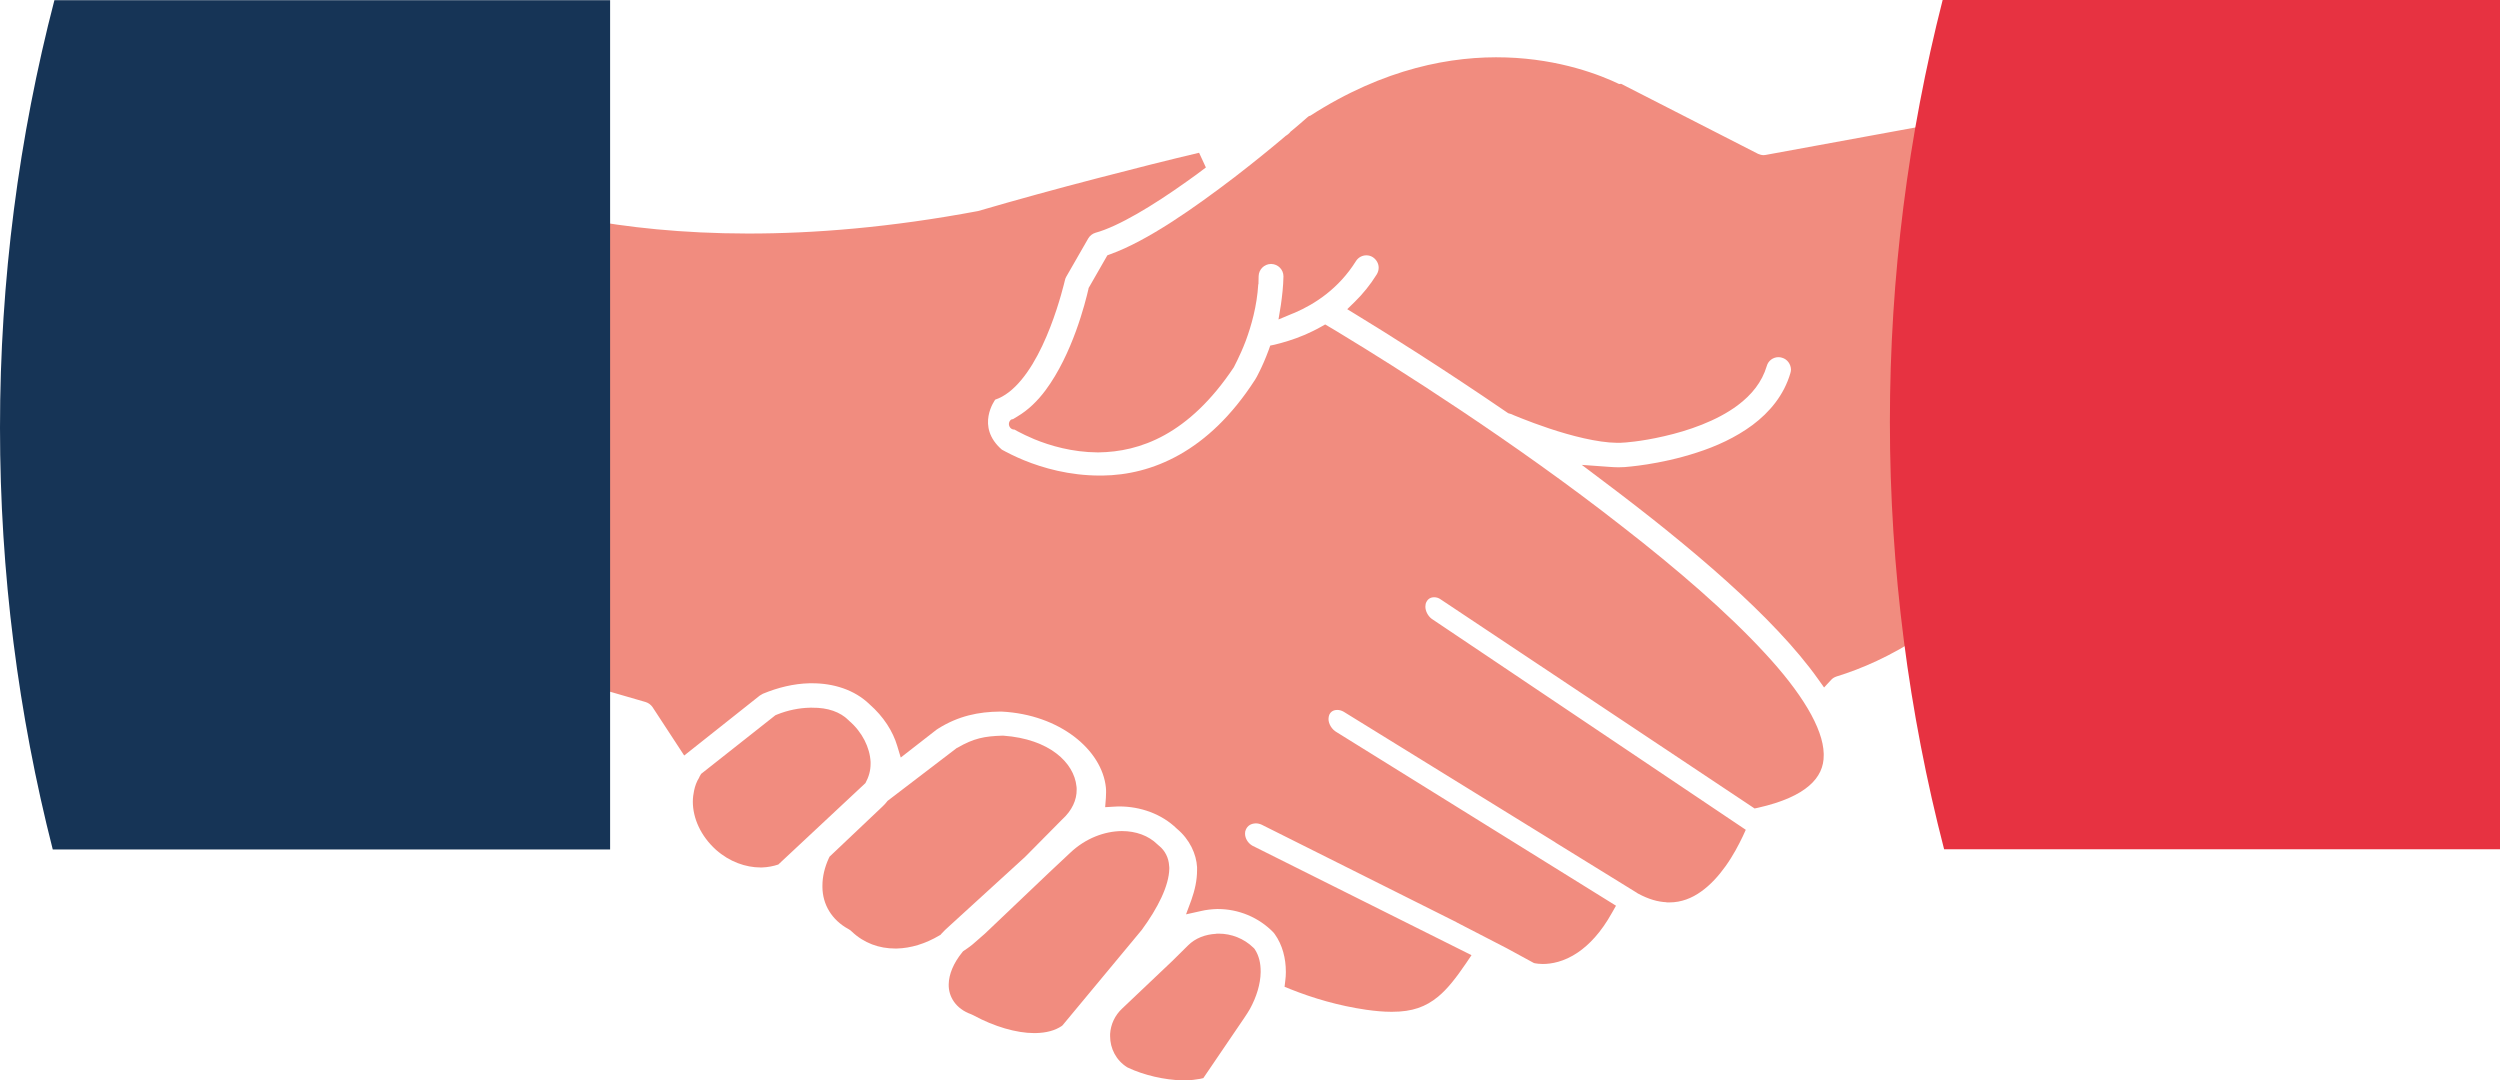
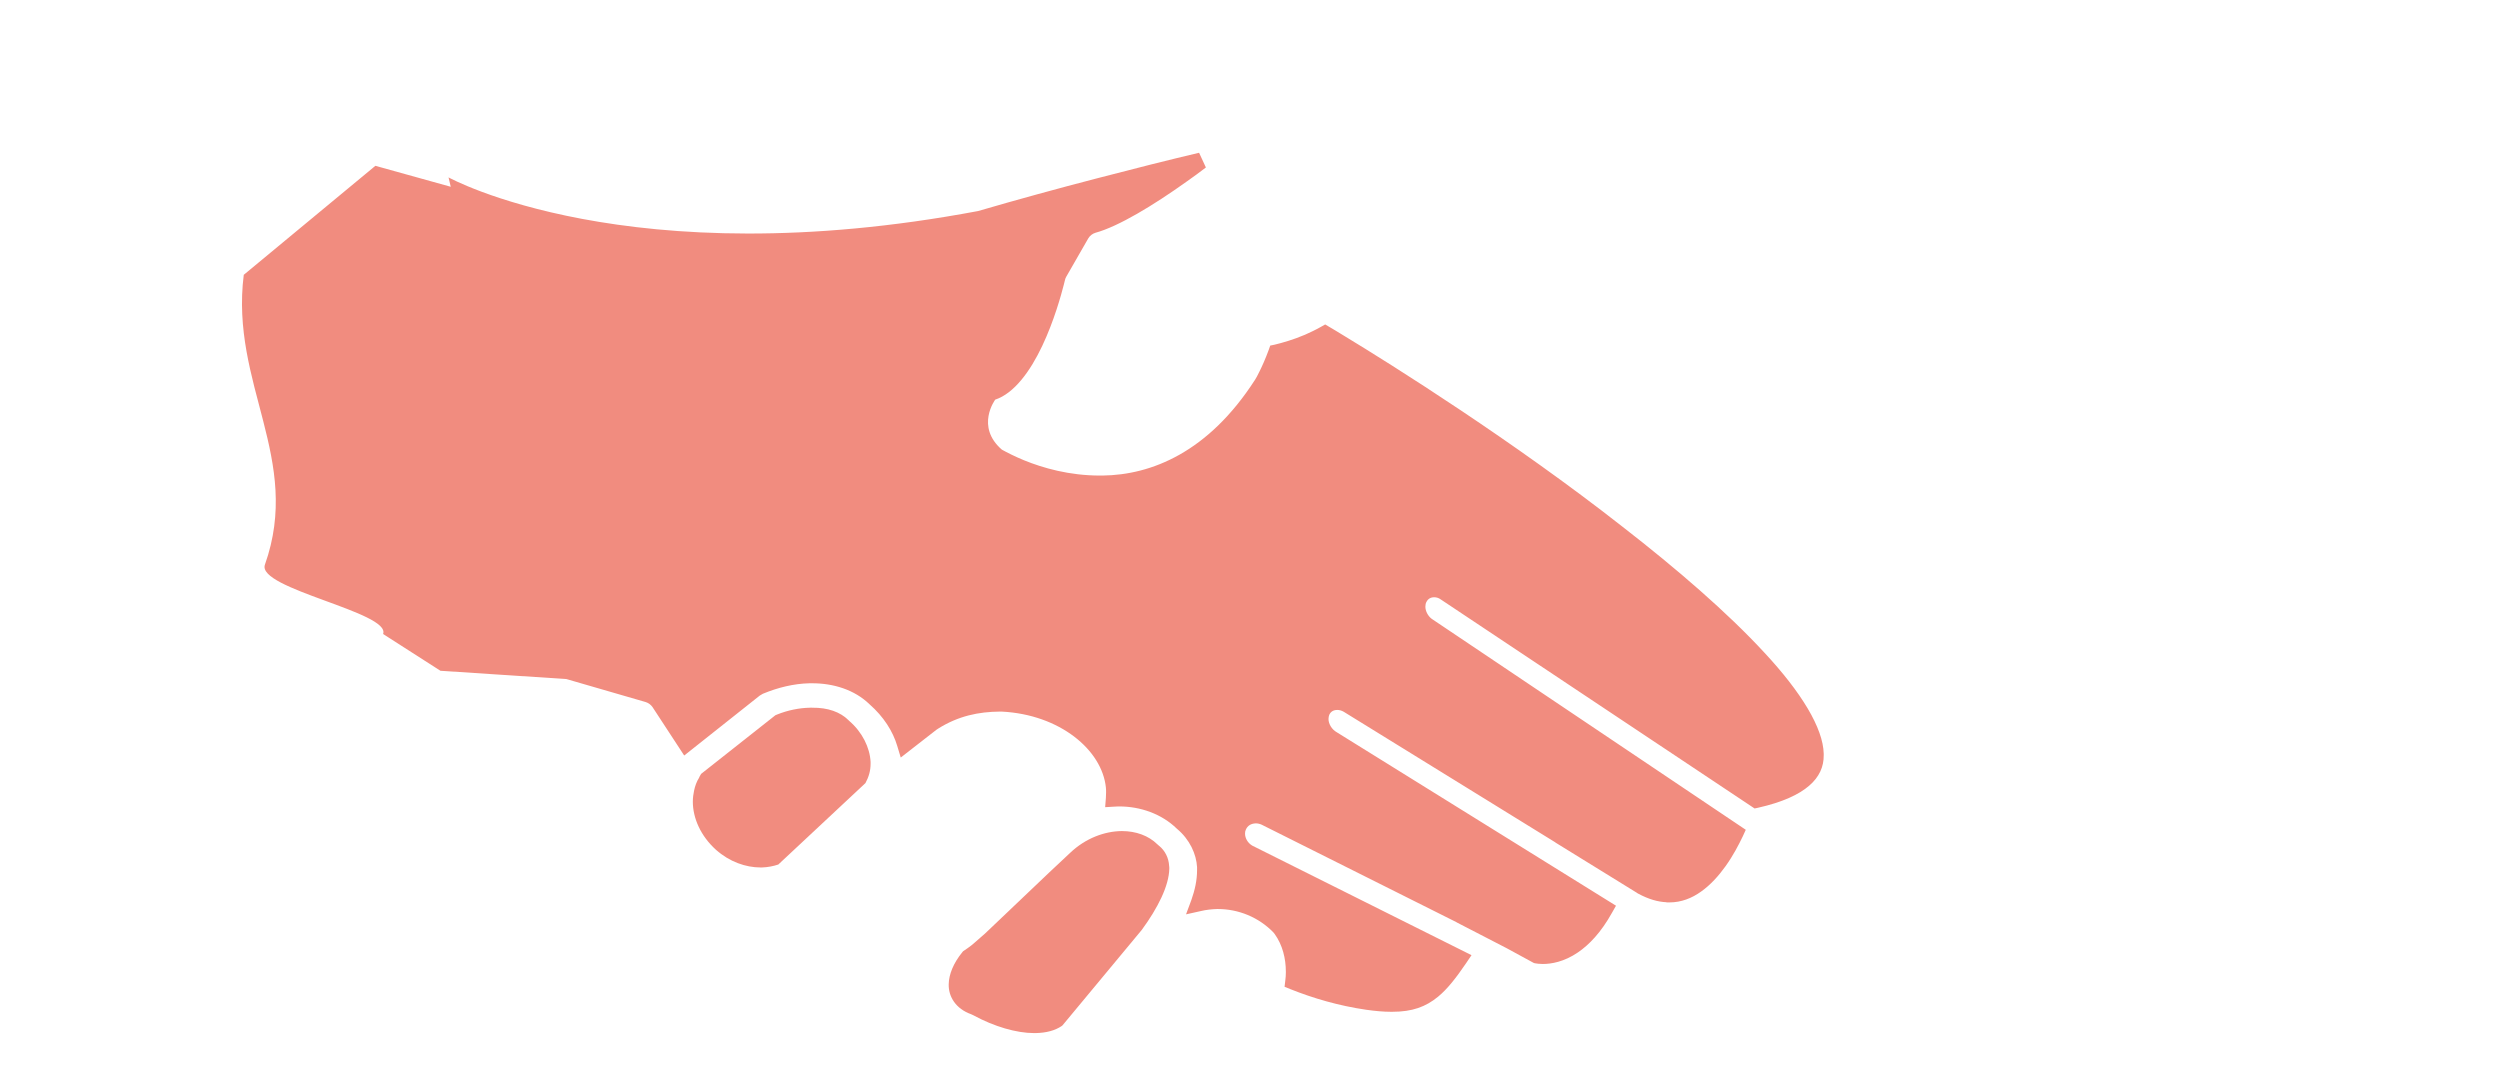
<svg xmlns="http://www.w3.org/2000/svg" version="1.1" id="Calque_1" x="0px" y="0px" viewBox="0 0 136 58.77" style="enable-background:new 0 0 200 200;">
  <style type="text/css">
	.st0{fill:#F18C7F;}
	.st1{fill:#163456;}
	.st2{fill:#E73241;}
</style>
  <g transform="matrix(1, 0, 0, 1, -32.02, -70.4)">
    <g>
-       <path class="st0" d="M89.75,115.03l0.05-0.05c0.54-0.49,0.8-1.07,0.79-1.63c0-0.06,0-0.12-0.01-0.17 c-0.13-1.29-1.47-2.58-3.98-2.76l-0.03,0l-0.03,0c-0.96,0.03-1.55,0.14-2.44,0.66l-0.03,0.01l-3.77,2.88l-0.03,0.04 c-0.08,0.1-0.17,0.2-0.27,0.29L77.15,117l-0.04,0.08c-0.23,0.5-0.35,1.01-0.35,1.5c0,0.01,0,0.04,0,0.08 c0.01,0.93,0.49,1.78,1.43,2.29c0.06,0.03,0.12,0.08,0.16,0.12c0.67,0.64,1.5,0.93,2.37,0.93h0.02c0.03,0,0.06,0,0.07,0 c0.75-0.02,1.54-0.25,2.33-0.72l0.05-0.03l0.04-0.05c0.13-0.14,0.27-0.28,0.42-0.41l4.13-3.77L89.75,115.03z" />
      <path class="st0" d="M95.63,117.66c0-0.06,0-0.11-0.01-0.16l-0.45,0.04l0.45-0.04c-0.02-0.42-0.22-0.83-0.55-1.09l-0.09-0.08 c-0.48-0.47-1.16-0.72-1.93-0.72h-0.01c-0.92,0.01-1.96,0.38-2.81,1.19l-1.13,1.06l-3.5,3.33l-0.7,0.61 c-0.14,0.11-0.28,0.21-0.43,0.31l-0.06,0.04l-0.04,0.05c-0.48,0.59-0.73,1.2-0.74,1.74c-0.02,0.69,0.4,1.34,1.21,1.63l0.13,0.06 c1.14,0.62,2.35,0.97,3.31,0.97h0.06c0.6-0.01,1.07-0.14,1.43-0.38l0.05-0.04l4.31-5.19C95.01,119.79,95.61,118.59,95.63,117.66z" />
-       <path class="st0" d="M150.63,79.82l-4.46-4.31l-18.11,3.32c-0.03,0-0.07,0.01-0.1,0.01c-0.1,0-0.21-0.03-0.3-0.07l-7.45-3.81 l-0.11,0.01c-2.02-0.97-8.75-3.46-16.81,1.73l-0.06,0.01l-0.11,0.09c-0.19,0.17-0.48,0.42-0.84,0.72l-0.03,0.02l-0.03,0.03 c-0.03,0.03-0.04,0.05-0.05,0.06c-0.06,0.06-0.08,0.07-0.13,0.11c-0.02,0.01-0.03,0.02-0.06,0.04l-0.03,0.02l-0.02,0.02 c-0.73,0.62-1.69,1.4-2.74,2.21c-2.2,1.68-4.74,3.47-6.77,4.2l-0.16,0.06l-1.02,1.78l-0.01,0.06c-0.17,0.73-0.86,3.52-2.34,5.51 c-0.42,0.56-0.92,1.06-1.53,1.42l-0.23,0.14l0,0c-0.04,0.01-0.09,0.01-0.12,0.04c-0.13,0.11-0.14,0.3-0.03,0.43 c0.06,0.07,0.14,0.1,0.23,0.1l0.18,0.1c0.23,0.12,0.53,0.27,0.89,0.42c0.87,0.36,2.08,0.71,3.44,0.72h0.07 c2.22-0.03,4.89-0.94,7.35-4.63c0.03-0.05,0.04-0.07,0.05-0.1c0.03-0.06,0.08-0.15,0.14-0.28c0.12-0.25,0.29-0.61,0.46-1.06 c0.3-0.81,0.61-1.89,0.68-3.08h0.01l0.01-0.44c0.01-0.36,0.3-0.65,0.66-0.66l0.01,0h0.02c0.37,0.01,0.66,0.31,0.66,0.67 c0,0,0,0,0,0.01c-0.01,0.54-0.07,1.06-0.14,1.55l-0.13,0.79l0.74-0.31c0.04-0.02,0.08-0.03,0.15-0.06 c1.09-0.47,2.39-1.31,3.32-2.8c0.13-0.21,0.35-0.32,0.57-0.32c0.12,0,0.24,0.03,0.35,0.1c0.2,0.13,0.32,0.35,0.32,0.57 c0,0.12-0.03,0.24-0.1,0.36c-0.36,0.58-0.77,1.08-1.2,1.5l-0.41,0.4l0.49,0.3c1.61,0.98,4.69,2.91,8.21,5.32l0.06,0.04l0.07,0.02 c0.06,0.02,0.1,0.03,0.1,0.03c0,0,0.21,0.1,0.58,0.24c0.37,0.15,0.89,0.34,1.48,0.54c1.17,0.39,2.62,0.77,3.69,0.78 c0.01,0,0.01,0,0.01,0h0.02c0.02,0,0.02,0,0.02,0c0.09,0,0.18,0,0.26-0.01c0.01,0,0.06,0,0.17-0.01c0.11-0.01,0.27-0.03,0.47-0.05 c0.4-0.05,0.97-0.14,1.61-0.29c1.28-0.29,2.85-0.82,4-1.68c0.76-0.57,1.32-1.26,1.58-2.13c0.08-0.3,0.35-0.49,0.64-0.49 c0.06,0,0.12,0.01,0.19,0.03c0.29,0.08,0.48,0.35,0.49,0.64c0,0.06-0.01,0.12-0.03,0.19c-0.35,1.21-1.14,2.14-2.06,2.83 c-0.93,0.69-2,1.17-3.03,1.5c-2.05,0.67-3.86,0.78-3.93,0.79c-0.09,0-0.2,0.01-0.31,0.01c0,0-0.02,0-0.05,0 c-0.14,0-0.29-0.01-0.45-0.02l-1.52-0.11l1.22,0.92c4.67,3.51,9.24,7.36,11.64,10.74l0.32,0.45l0.38-0.41 c0.08-0.09,0.18-0.15,0.3-0.19c2.7-0.83,6.38-2.74,10-7.18l0.15-0.19l-0.07-0.23c-0.3-0.92-0.62-1.89-0.95-2.89 C139.04,90.95,153.71,85.61,150.63,79.82z" />
      <path class="st0" d="M120.28,99.05c-5.9-4.63-12.51-8.79-15.17-10.4c-0.32-0.2-0.58-0.35-0.78-0.47l-0.22-0.13l-0.23,0.13 c-0.3,0.17-0.6,0.31-0.87,0.43c-0.66,0.28-1.24,0.44-1.65,0.54l-0.24,0.05l-0.08,0.23c-0.18,0.49-0.36,0.89-0.5,1.17 c-0.12,0.25-0.19,0.37-0.24,0.45l-0.02,0.03c-2.53,3.92-5.62,5.16-8.29,5.19c-0.02,0-0.04,0-0.07,0c-0.02,0-0.04,0-0.07,0 c-1.66,0-3.09-0.41-4.12-0.83c-0.51-0.21-0.92-0.42-1.21-0.58c-1.45-1.26-0.36-2.72-0.36-2.72c1.03-0.34,1.91-1.55,2.56-2.93 c0.64-1.35,1.03-2.77,1.17-3.32c0.04-0.16,0.06-0.23,0.06-0.24c0.01-0.07,0.04-0.13,0.07-0.19l1.2-2.09 c0.09-0.15,0.23-0.26,0.4-0.31c1.24-0.34,3.13-1.48,4.95-2.78c0.36-0.25,0.71-0.51,1.05-0.77l-0.37-0.8 c-1.61,0.38-3.52,0.86-5.51,1.38c-2.16,0.56-4.42,1.18-6.51,1.79c-19.04,3.58-28.81-1.83-28.81-1.83l0.12,0.51l-4.1-1.14 l-7.16,5.93c-0.75,5.95,3.19,10.01,1.15,15.77c-0.46,1.31,6.87,2.59,6.43,3.77l3.12,2l6.85,0.45l4.31,1.25 c0.16,0.05,0.29,0.15,0.38,0.28l1.72,2.63l4.11-3.26c0.06-0.04,0.11-0.07,0.17-0.1c0.82-0.34,1.68-0.55,2.53-0.57 c0.06,0,0.11,0,0.16,0c1.13,0,2.29,0.34,3.12,1.15c0.75,0.66,1.26,1.45,1.5,2.26l0.19,0.63l1.94-1.51l0.09-0.06 c1.11-0.7,2.22-0.92,3.36-0.93l0.1,0c3.17,0.16,5.46,2.09,5.67,4.13c0.01,0.08,0.01,0.17,0.01,0.26c0,0.1-0.01,0.2-0.01,0.3 l-0.04,0.51l0.51-0.03c0.1-0.01,0.17-0.01,0.22-0.01h0.04c1.14,0,2.3,0.4,3.13,1.21c0.71,0.59,1.06,1.39,1.1,2.09 c0,0.05,0,0.11,0,0.17c0,0.55-0.12,1.08-0.31,1.62l-0.29,0.78l0.81-0.18c0.29-0.07,0.59-0.1,0.88-0.11l0.04,0 c1.11,0,2.22,0.44,3.03,1.28l0.07,0.09c0.42,0.59,0.6,1.32,0.6,2.04c0,0,0,0.01,0,0.04c0,0.15-0.01,0.29-0.03,0.44l-0.04,0.34 l0.32,0.13c1.23,0.49,2.61,0.9,4.12,1.12c0.5,0.07,0.94,0.11,1.34,0.11l0.01,0l0.07,0c1.09,0,1.82-0.27,2.49-0.82 c0.5-0.41,0.98-1.02,1.53-1.83l0.29-0.43l-11.93-5.96c-0.25-0.15-0.39-0.41-0.39-0.65c0-0.08,0.01-0.15,0.04-0.21 c0.09-0.22,0.28-0.34,0.54-0.35c0.1,0,0.21,0.02,0.32,0.07l10.61,5.31l-0.01,0l2.73,1.41l1.47,0.8l0.06,0.02 c0.12,0.02,0.26,0.04,0.44,0.04c0.45,0,1.15-0.11,1.91-0.63c0.6-0.41,1.25-1.07,1.86-2.17l0.21-0.37l-15.18-9.43 c-0.29-0.16-0.46-0.47-0.46-0.73c0-0.08,0.02-0.16,0.04-0.22c0.08-0.18,0.23-0.27,0.44-0.27c0.11,0,0.23,0.03,0.35,0.1l11.52,7.11 h-0.01l4.44,2.74l0.01,0.01l0.07,0.04c0.56,0.3,1.06,0.44,1.52,0.46l0.01,0.01h0.16c0.64,0,1.22-0.23,1.72-0.59 c0.51-0.36,0.96-0.86,1.33-1.38c0.41-0.57,0.72-1.17,0.94-1.63l0.16-0.35l-17.09-11.48c-0.21-0.16-0.34-0.43-0.34-0.66 c0-0.1,0.02-0.19,0.06-0.26c0.09-0.17,0.23-0.25,0.42-0.25c0.11,0,0.24,0.03,0.36,0.12l17.07,11.37l0.19-0.04 c1.33-0.3,2.23-0.72,2.78-1.2c0.55-0.47,0.8-1.04,0.79-1.66c0-0.02,0-0.05,0-0.08c-0.03-1.39-1.22-3.34-3.22-5.49 C125.99,103.72,123.23,101.34,120.28,99.05z" />
-       <path class="st0" d="M100.28,122.04l-0.03-0.04l-0.04-0.04c-0.52-0.51-1.21-0.77-1.89-0.77c-0.02,0-0.05,0-0.09,0 c-0.04,0-0.06,0.01-0.06,0.01c-0.57,0.03-1.12,0.23-1.52,0.63l-0.86,0.85l-2.72,2.58c-0.4,0.37-0.63,0.87-0.66,1.39 c0,0.04,0,0.08,0,0.12c0,0.66,0.32,1.31,0.93,1.69l0.02,0.01l0.02,0.01c0.86,0.41,2,0.67,2.95,0.69l0,0h0.14 c0.33,0,0.61-0.04,0.83-0.08l0.18-0.04l2.23-3.28l0.02-0.03c0.1-0.15,0.2-0.3,0.29-0.46c0.35-0.64,0.57-1.34,0.58-1.99v-0.04 c0-0.22-0.02-0.43-0.07-0.63C100.48,122.42,100.4,122.22,100.28,122.04z" />
      <path class="st0" d="M79.38,111.95v-0.09v-0.01c-0.04-0.78-0.45-1.62-1.16-2.23l-0.04-0.04c-0.45-0.45-1.13-0.69-1.97-0.68 c-0.03,0-0.07-0.01-0.14,0c-0.55,0.01-1.19,0.13-1.8,0.38l-0.07,0.03l-4.04,3.19l-0.04,0.07c-0.04,0.07-0.07,0.12-0.07,0.14 c-0.13,0.2-0.22,0.45-0.27,0.69c-0.04,0.19-0.07,0.39-0.07,0.61c0,0.89,0.42,1.86,1.26,2.62c0.73,0.65,1.62,0.96,2.42,0.96h0.08 c0.32-0.01,0.62-0.07,0.89-0.16l4.74-4.43C79.28,112.67,79.38,112.33,79.38,111.95z" />
    </g>
    <g>
-       <path class="st1" d="M32.02,93.66c0,7.92,1,15.61,2.87,22.95h30.32v-46.2H34.98C33.05,77.84,32.02,85.63,32.02,93.66z" />
-     </g>
+       </g>
    <g>
-       <path class="st2" d="M134.83,93.35c0-7.92,1-15.61,2.87-22.95h30.32v46.2h-30.24C135.86,109.18,134.83,101.39,134.83,93.35z" />
-     </g>
+       </g>
  </g>
</svg>